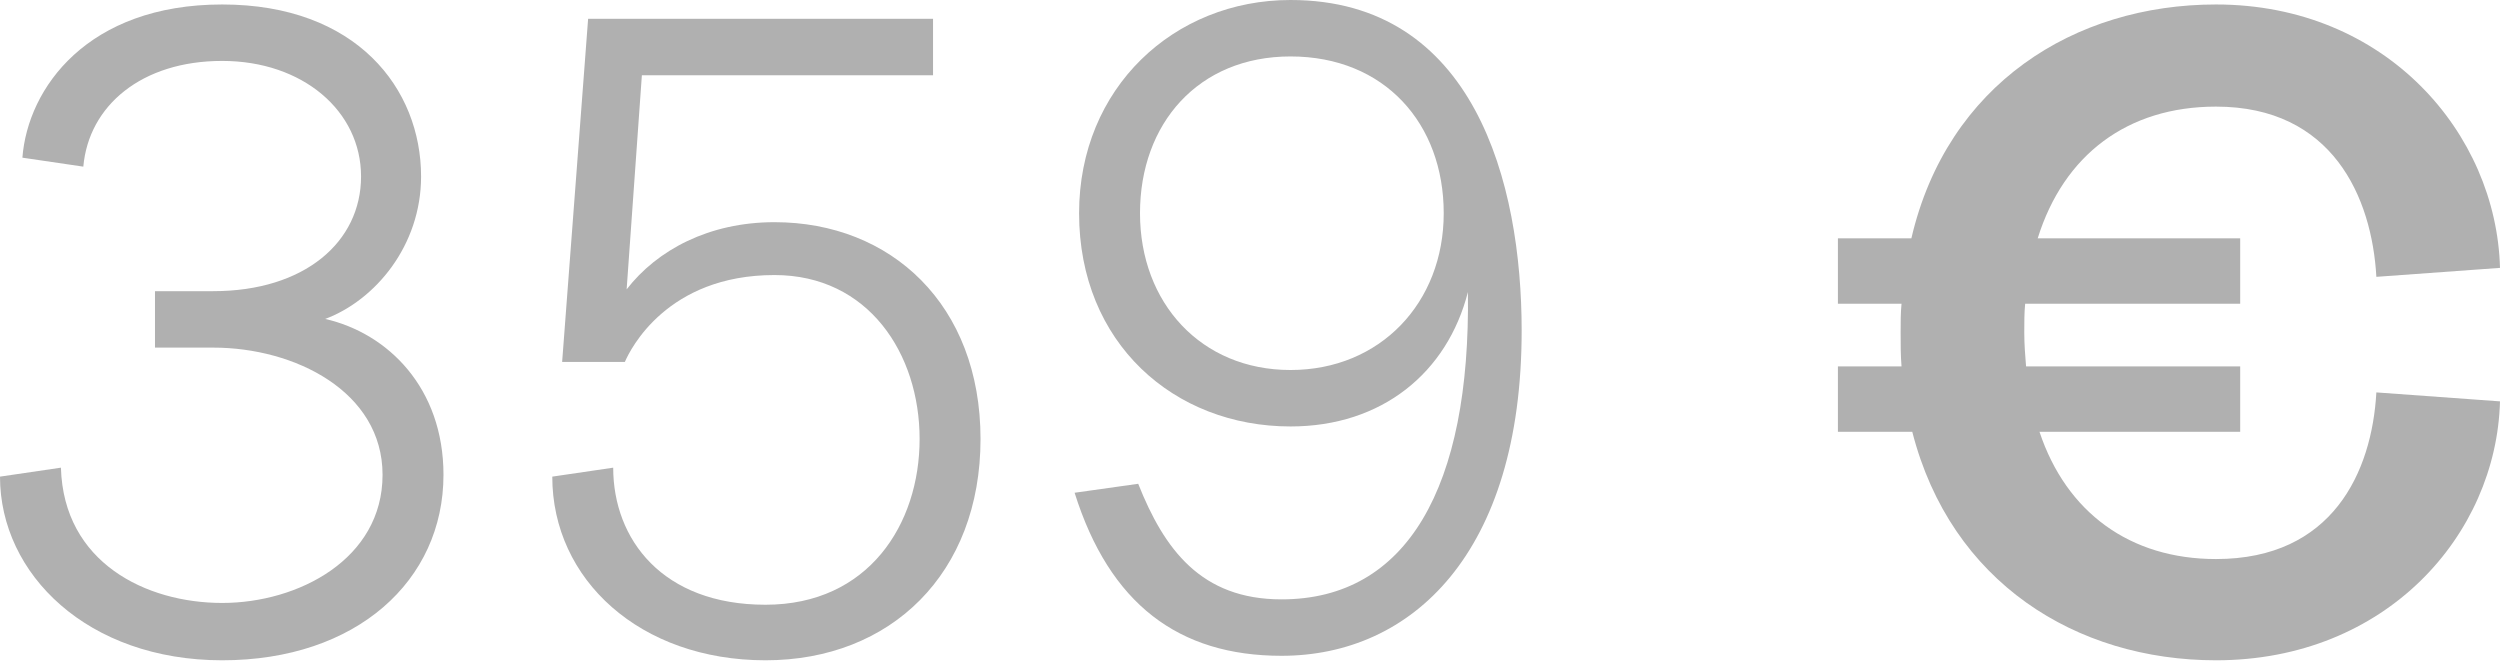
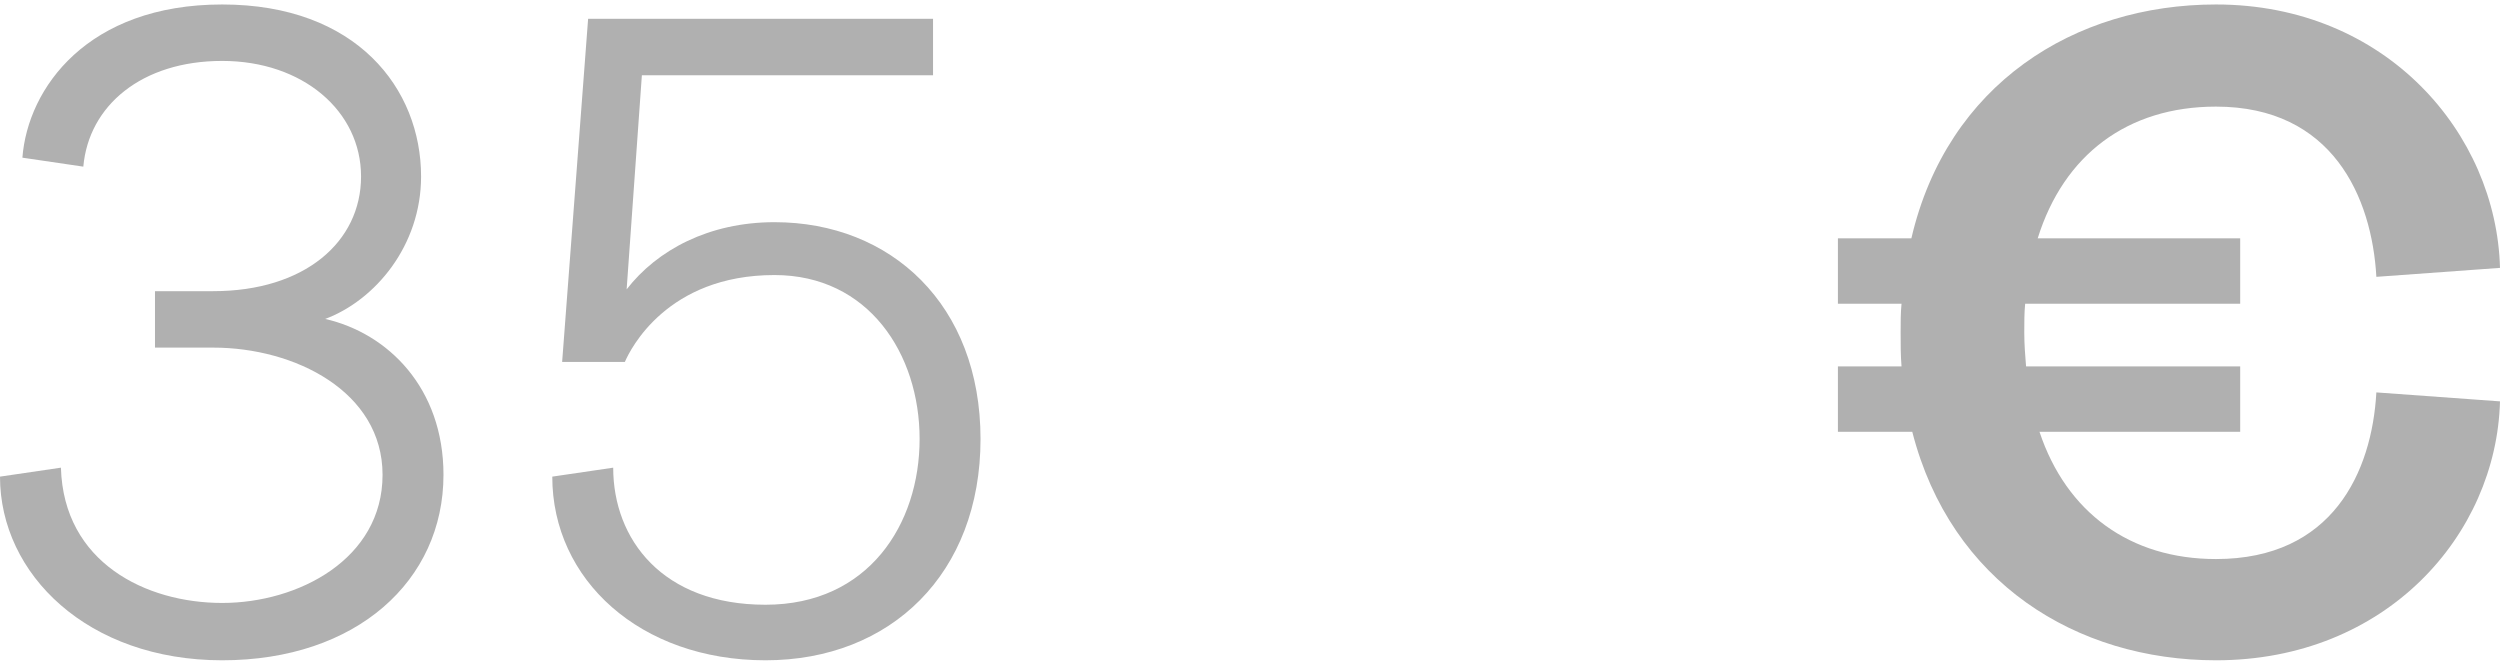
<svg xmlns="http://www.w3.org/2000/svg" width="268" height="71" viewBox="0 0 268 71" fill="none">
  <path d="M23.818 70.783C38.225 70.783 47.541 62.235 47.541 50.902C47.541 41.586 41.586 35.727 34.863 34.191C40.242 32.174 45.14 26.315 45.14 18.92C45.14 9.508 38.225 0.48 23.818 0.48C9.412 0.48 2.977 9.412 2.401 16.903L8.932 17.864C9.508 11.333 15.175 6.531 23.818 6.531C32.462 6.531 38.705 11.909 38.705 18.92C38.705 25.931 32.654 31.213 22.858 31.213H16.615V37.264H22.858C31.598 37.264 41.01 41.97 41.01 50.902C41.01 59.93 31.982 64.636 23.818 64.636C15.655 64.636 6.819 60.314 6.531 50.134L0 51.094C0 61.563 9.412 70.783 23.818 70.783Z" fill="#B0B0B0" />
  <path d="M82.062 70.783C95.508 70.783 105.112 61.467 105.112 47.06C105.112 32.654 95.508 23.818 83.023 23.818C76.012 23.818 70.441 26.796 67.176 31.021L68.809 8.068H100.022V2.017H63.046L60.261 38.801H66.984C67.56 37.456 71.498 29.485 83.023 29.485C93.107 29.485 98.582 37.937 98.582 47.06C98.582 56.184 93.107 64.828 82.062 64.828C71.018 64.828 65.735 57.817 65.735 50.134L59.204 51.094C59.204 62.139 68.617 70.783 82.062 70.783Z" fill="#B0B0B0" />
-   <path d="M137.383 70.302C151.309 70.302 163.122 59.354 163.122 35.439C163.122 19.593 158.032 0 138.343 0C125.858 0 115.678 9.412 115.678 22.858C115.678 36.784 125.858 45.716 138.343 45.716C148.14 45.716 155.151 39.953 157.36 31.31C157.648 52.247 150.829 64.252 137.383 64.252C128.739 64.252 124.802 58.873 122.016 51.862L115.197 52.823C118.943 64.732 126.338 70.302 137.383 70.302ZM122.208 22.858C122.208 13.254 128.451 6.051 138.343 6.051C148.428 6.051 154.767 13.254 154.767 22.858C154.767 32.462 147.948 39.665 138.343 39.665C128.739 39.665 122.208 32.462 122.208 22.858Z" fill="#B0B0B0" />
  <path d="M237.555 70.783C255.802 70.783 267.616 57.337 268 43.027L254.746 42.066C254.266 50.614 250.04 59.93 237.555 59.93C228.335 59.93 221.516 54.936 218.634 46.292H240.148V39.281H217.194C217.098 38.129 217.002 36.88 217.002 35.631C217.002 34.575 217.002 33.519 217.098 32.558H240.148V25.547H218.442C221.227 16.615 228.046 11.429 237.555 11.429C250.04 11.429 254.266 21.129 254.746 29.677L268 28.716C267.616 14.31 255.802 0.48 237.555 0.48C222.38 0.48 208.742 9.028 204.9 25.547H197.025V32.558H203.844C203.748 33.519 203.748 34.575 203.748 35.631C203.748 36.88 203.748 38.129 203.844 39.281H197.025V46.292H204.996C209.126 62.427 222.572 70.783 237.555 70.783Z" fill="#B0B0B0" />
</svg>